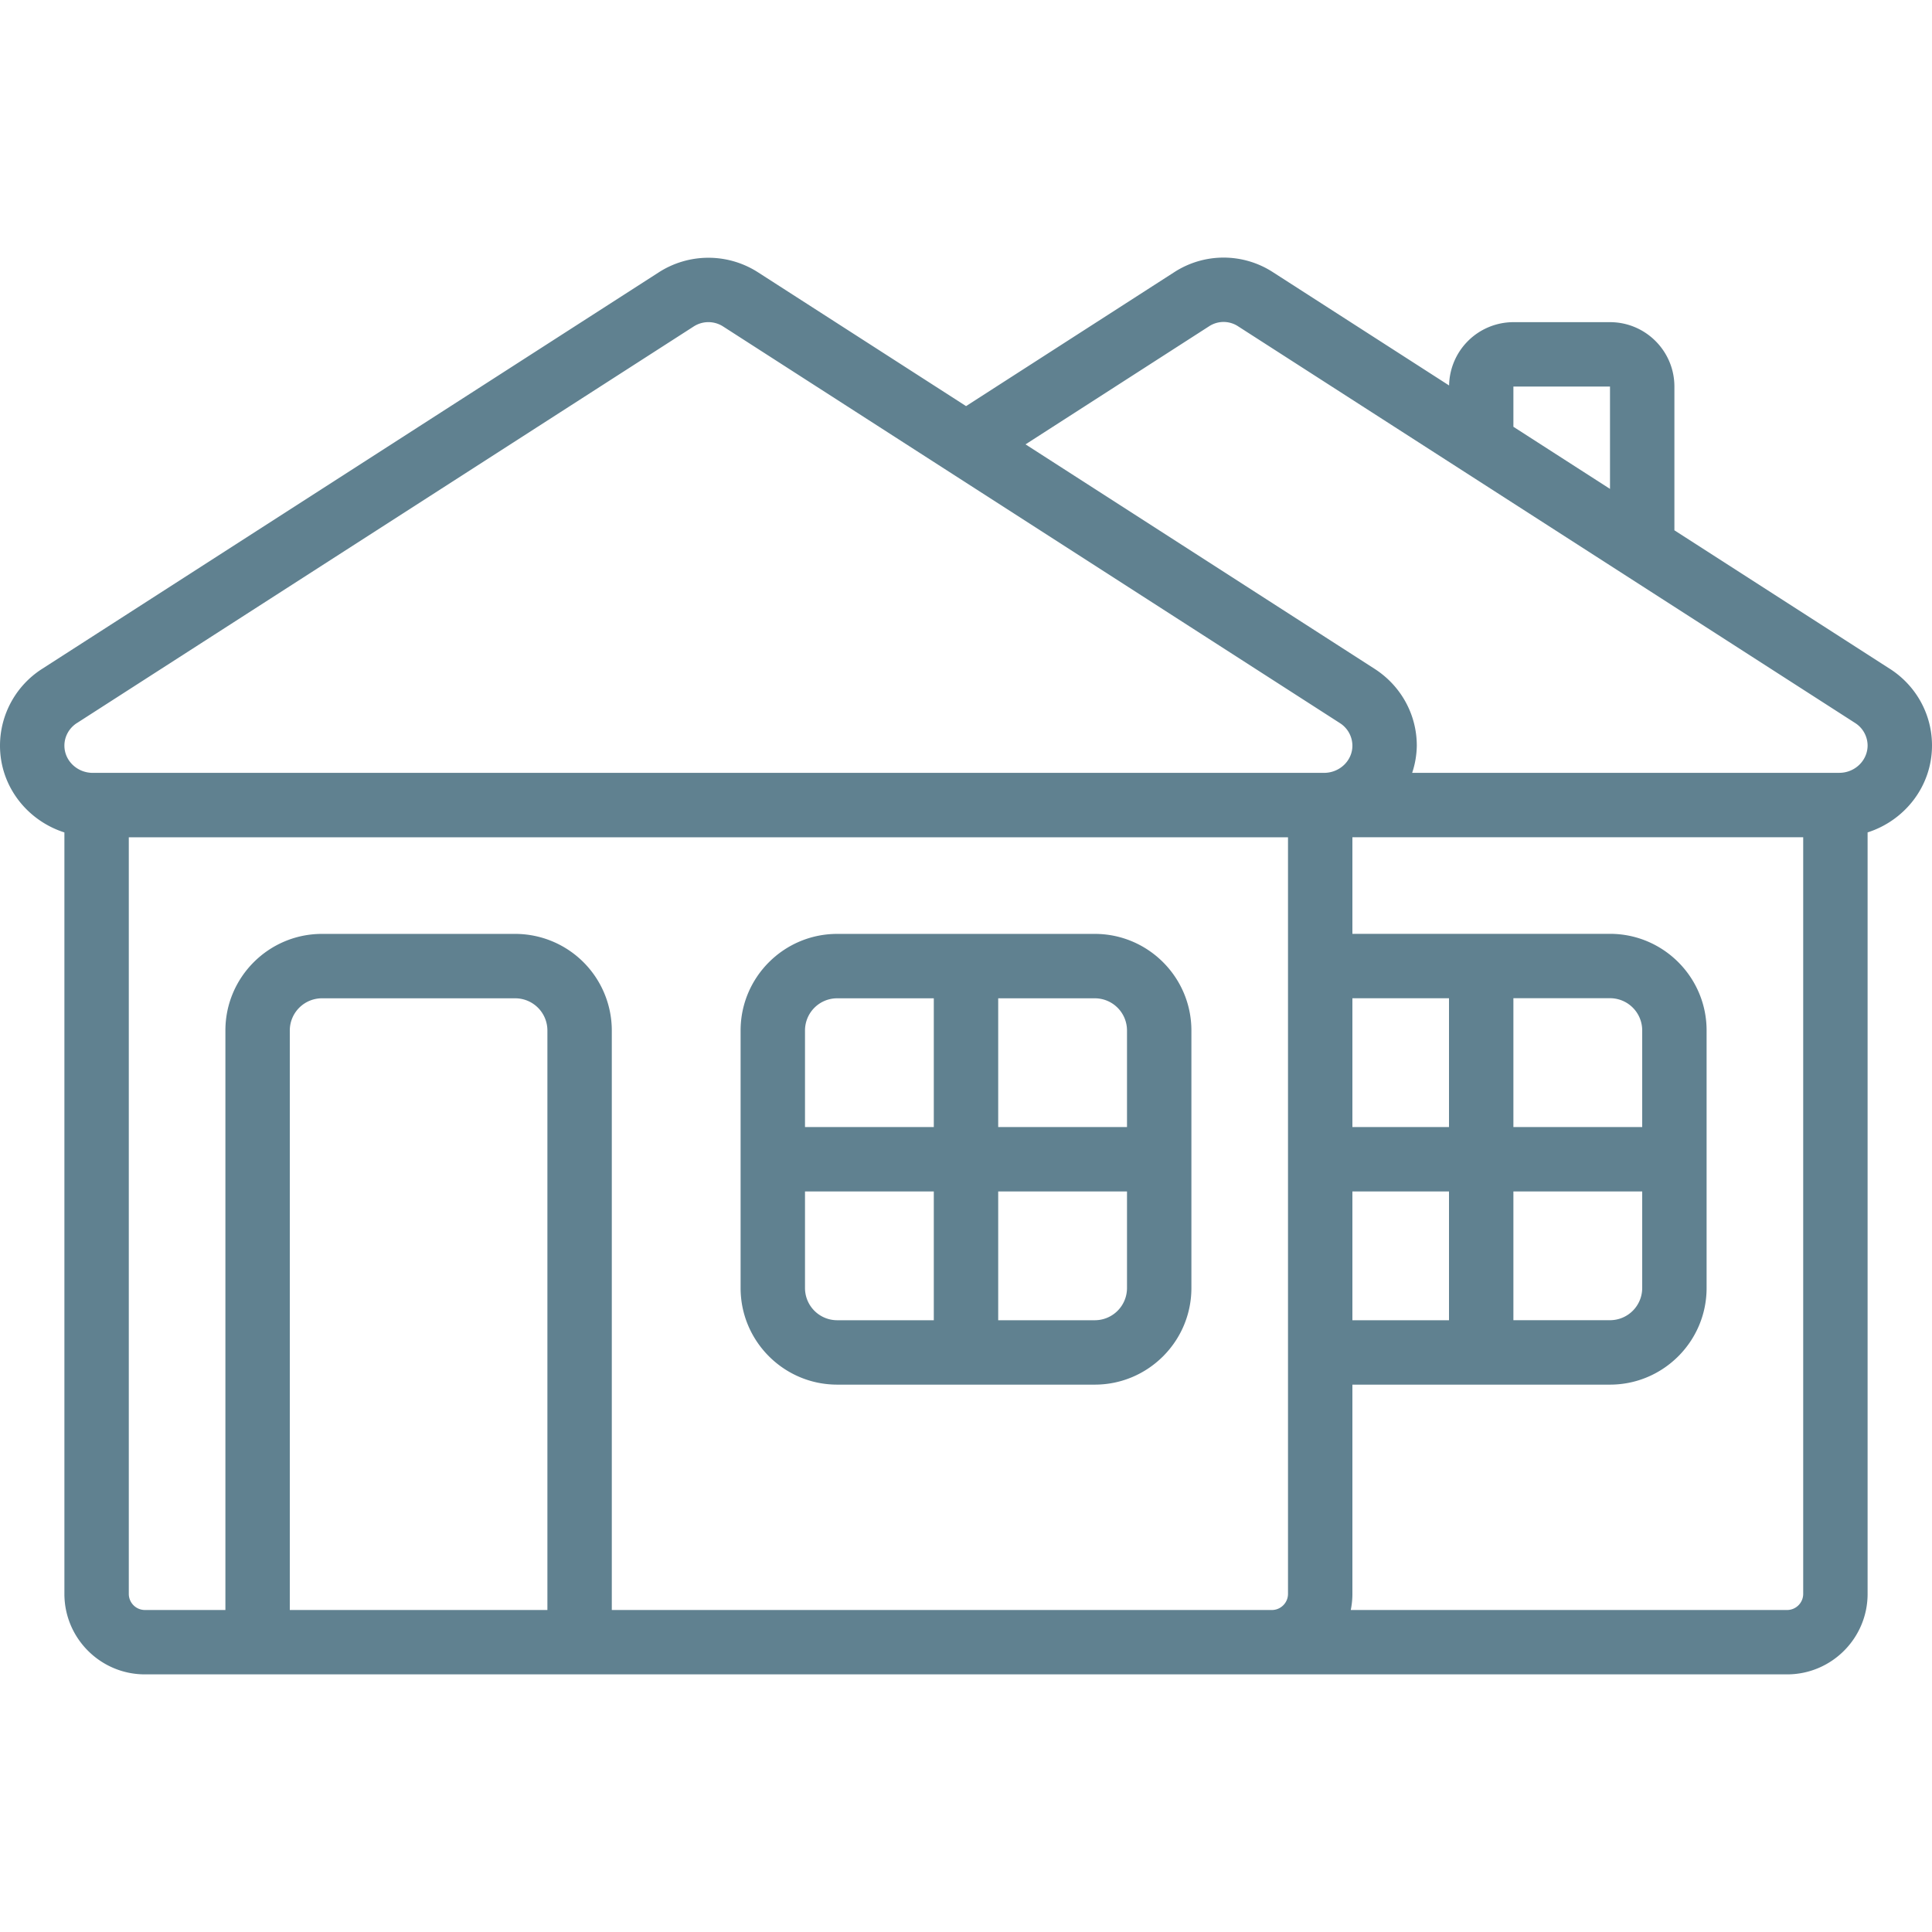
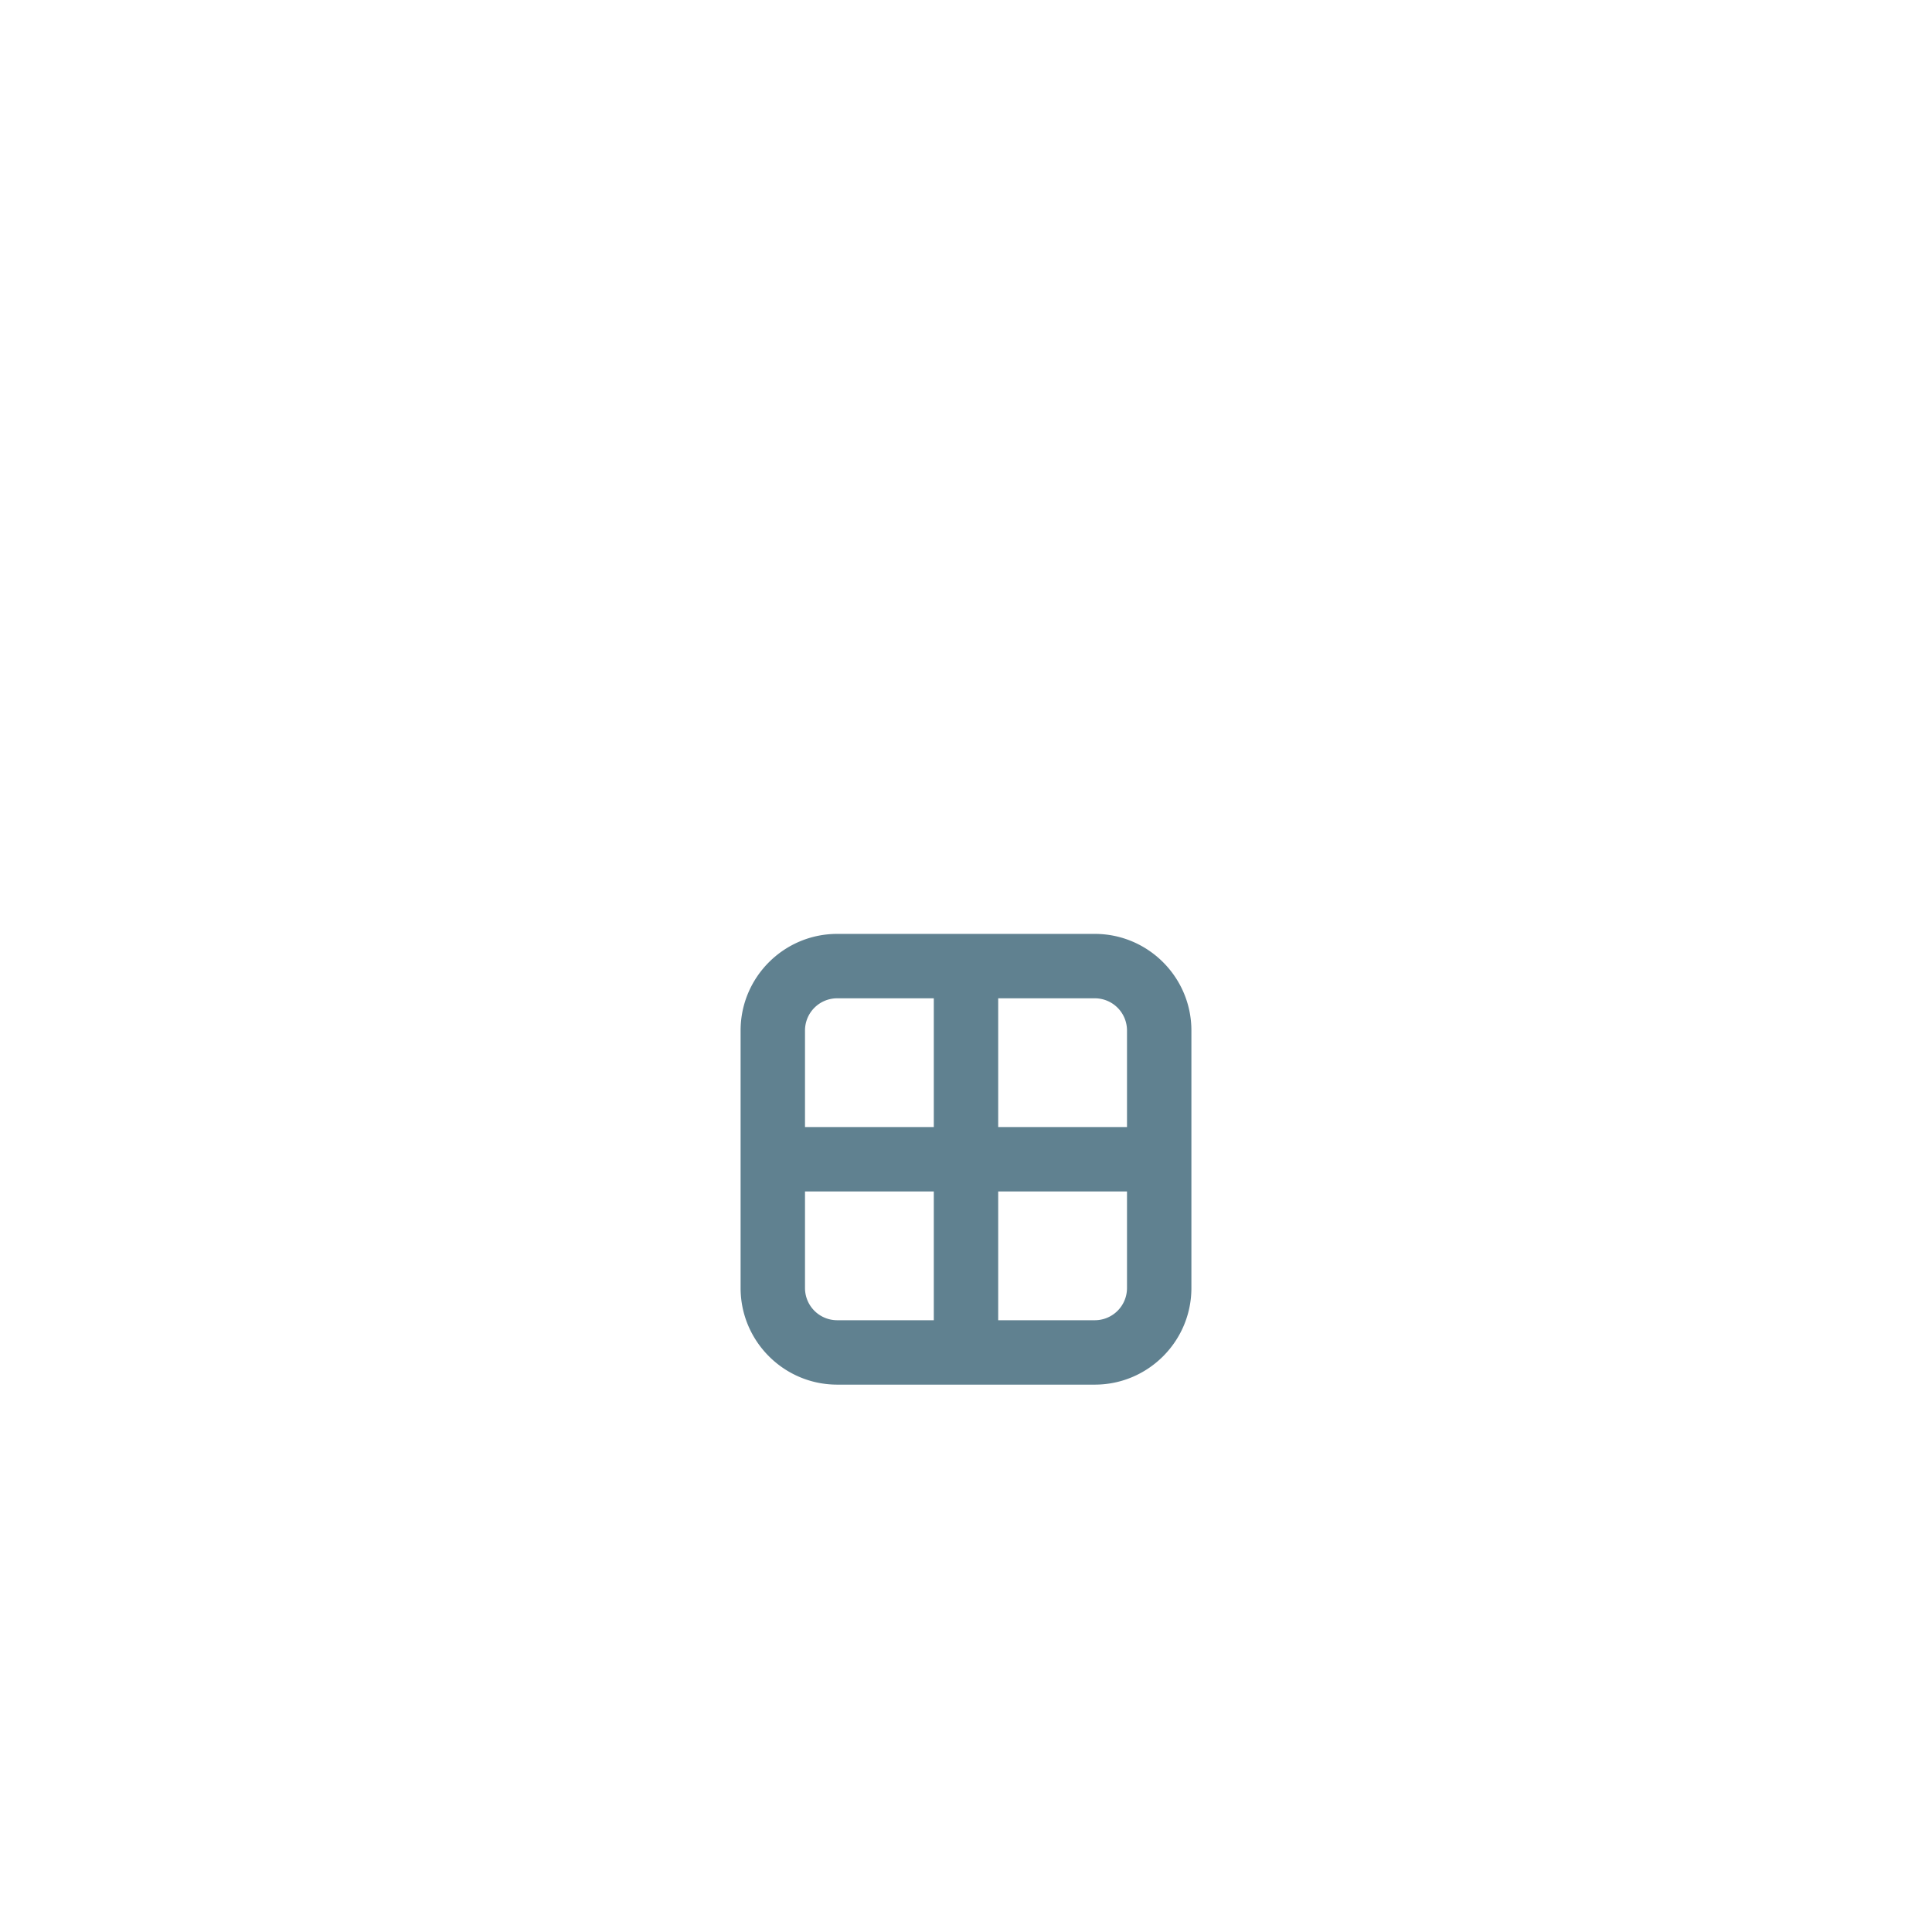
<svg xmlns="http://www.w3.org/2000/svg" version="1.1" width="512" height="512" x="0" y="0" viewBox="0 0 60 60" style="enable-background:new 0 0 512 512" xml:space="preserve">
  <g>
    <path d="M34 29.003h-8c-1.654 0-3 1.346-3 3v7.998c0 1.654 1.346 3 3 3h8c1.654 0 3-1.346 3-3v-7.998c0-1.654-1.346-3-3-3zm1 3v2.999h-4v-3.999h3a1 1 0 0 1 1 1zm-9-1h3v3.999h-4v-2.999a1 1 0 0 1 1-1zm-1 8.998v-2.999h4v3.999h-3a1 1 0 0 1-1-1zm9 1h-3v-3.999h4v2.999a1 1 0 0 1-1 1z" fill="#608190" opacity="1" data-original="#000000" />
-     <path d="M58.691 20.771 52 16.469v-4.464c0-1.103-.897-2-2-2h-3a2 2 0 0 0-1.997 1.966l-5.468-3.516a2.817 2.817 0 0 0-3.066-.003l-6.467 4.16-6.466-4.158a2.849 2.849 0 0 0-3.071 0L1.308 20.772A2.833 2.833 0 0 0 0 23.157c0 1.264.844 2.325 2 2.695v23.647c0 1.379 1.121 2.5 2.5 2.5h51c1.379 0 2.5-1.121 2.5-2.5V25.851c1.156-.37 2-1.434 2-2.7 0-.963-.489-1.854-1.309-2.381zM47 12.005h3v3.178l-3-1.929zM2.391 22.454l19.154-12.316a.842.842 0 0 1 .909-.001l19.154 12.317a.837.837 0 0 1 .392.703c0 .465-.393.842-.876.845H2.881c-.485 0-.881-.379-.881-.846 0-.282.146-.546.391-.703zM42 37.001h3v4h-3zm5 0h4V40a1 1 0 0 1-1 1h-3zm4-2h-4V31h3a1 1 0 0 1 1 1zm-6 0h-3v-4h3zM17 50H9V32.002a1 1 0 0 1 1-.999h6a1 1 0 0 1 1 .999zm21 0H19V32.002a3.003 3.003 0 0 0-3-2.999h-6c-1.654 0-3 1.346-3 2.999V50H4.5a.501.501 0 0 1-.5-.5V26.003h36V49.5c0 .275-.225.5-.5.5zm17.5 0H41.949c.033-.162.051-.329.051-.5v-6.499h8c1.654 0 3-1.346 3-3v-8c0-1.654-1.346-3-3-3h-8v-2.999h14V49.5c0 .275-.225.5-.5.5zm1.62-25.998H43.856a2.79 2.79 0 0 0 .144-.845c0-.965-.489-1.856-1.309-2.385L31.849 13.8l5.705-3.67a.82.82 0 0 1 .895.003l19.16 12.318a.834.834 0 0 1 .391.699c0 .469-.395.851-.88.851z" fill="#608190" opacity="1" data-original="#000000" />
  </g>
</svg>